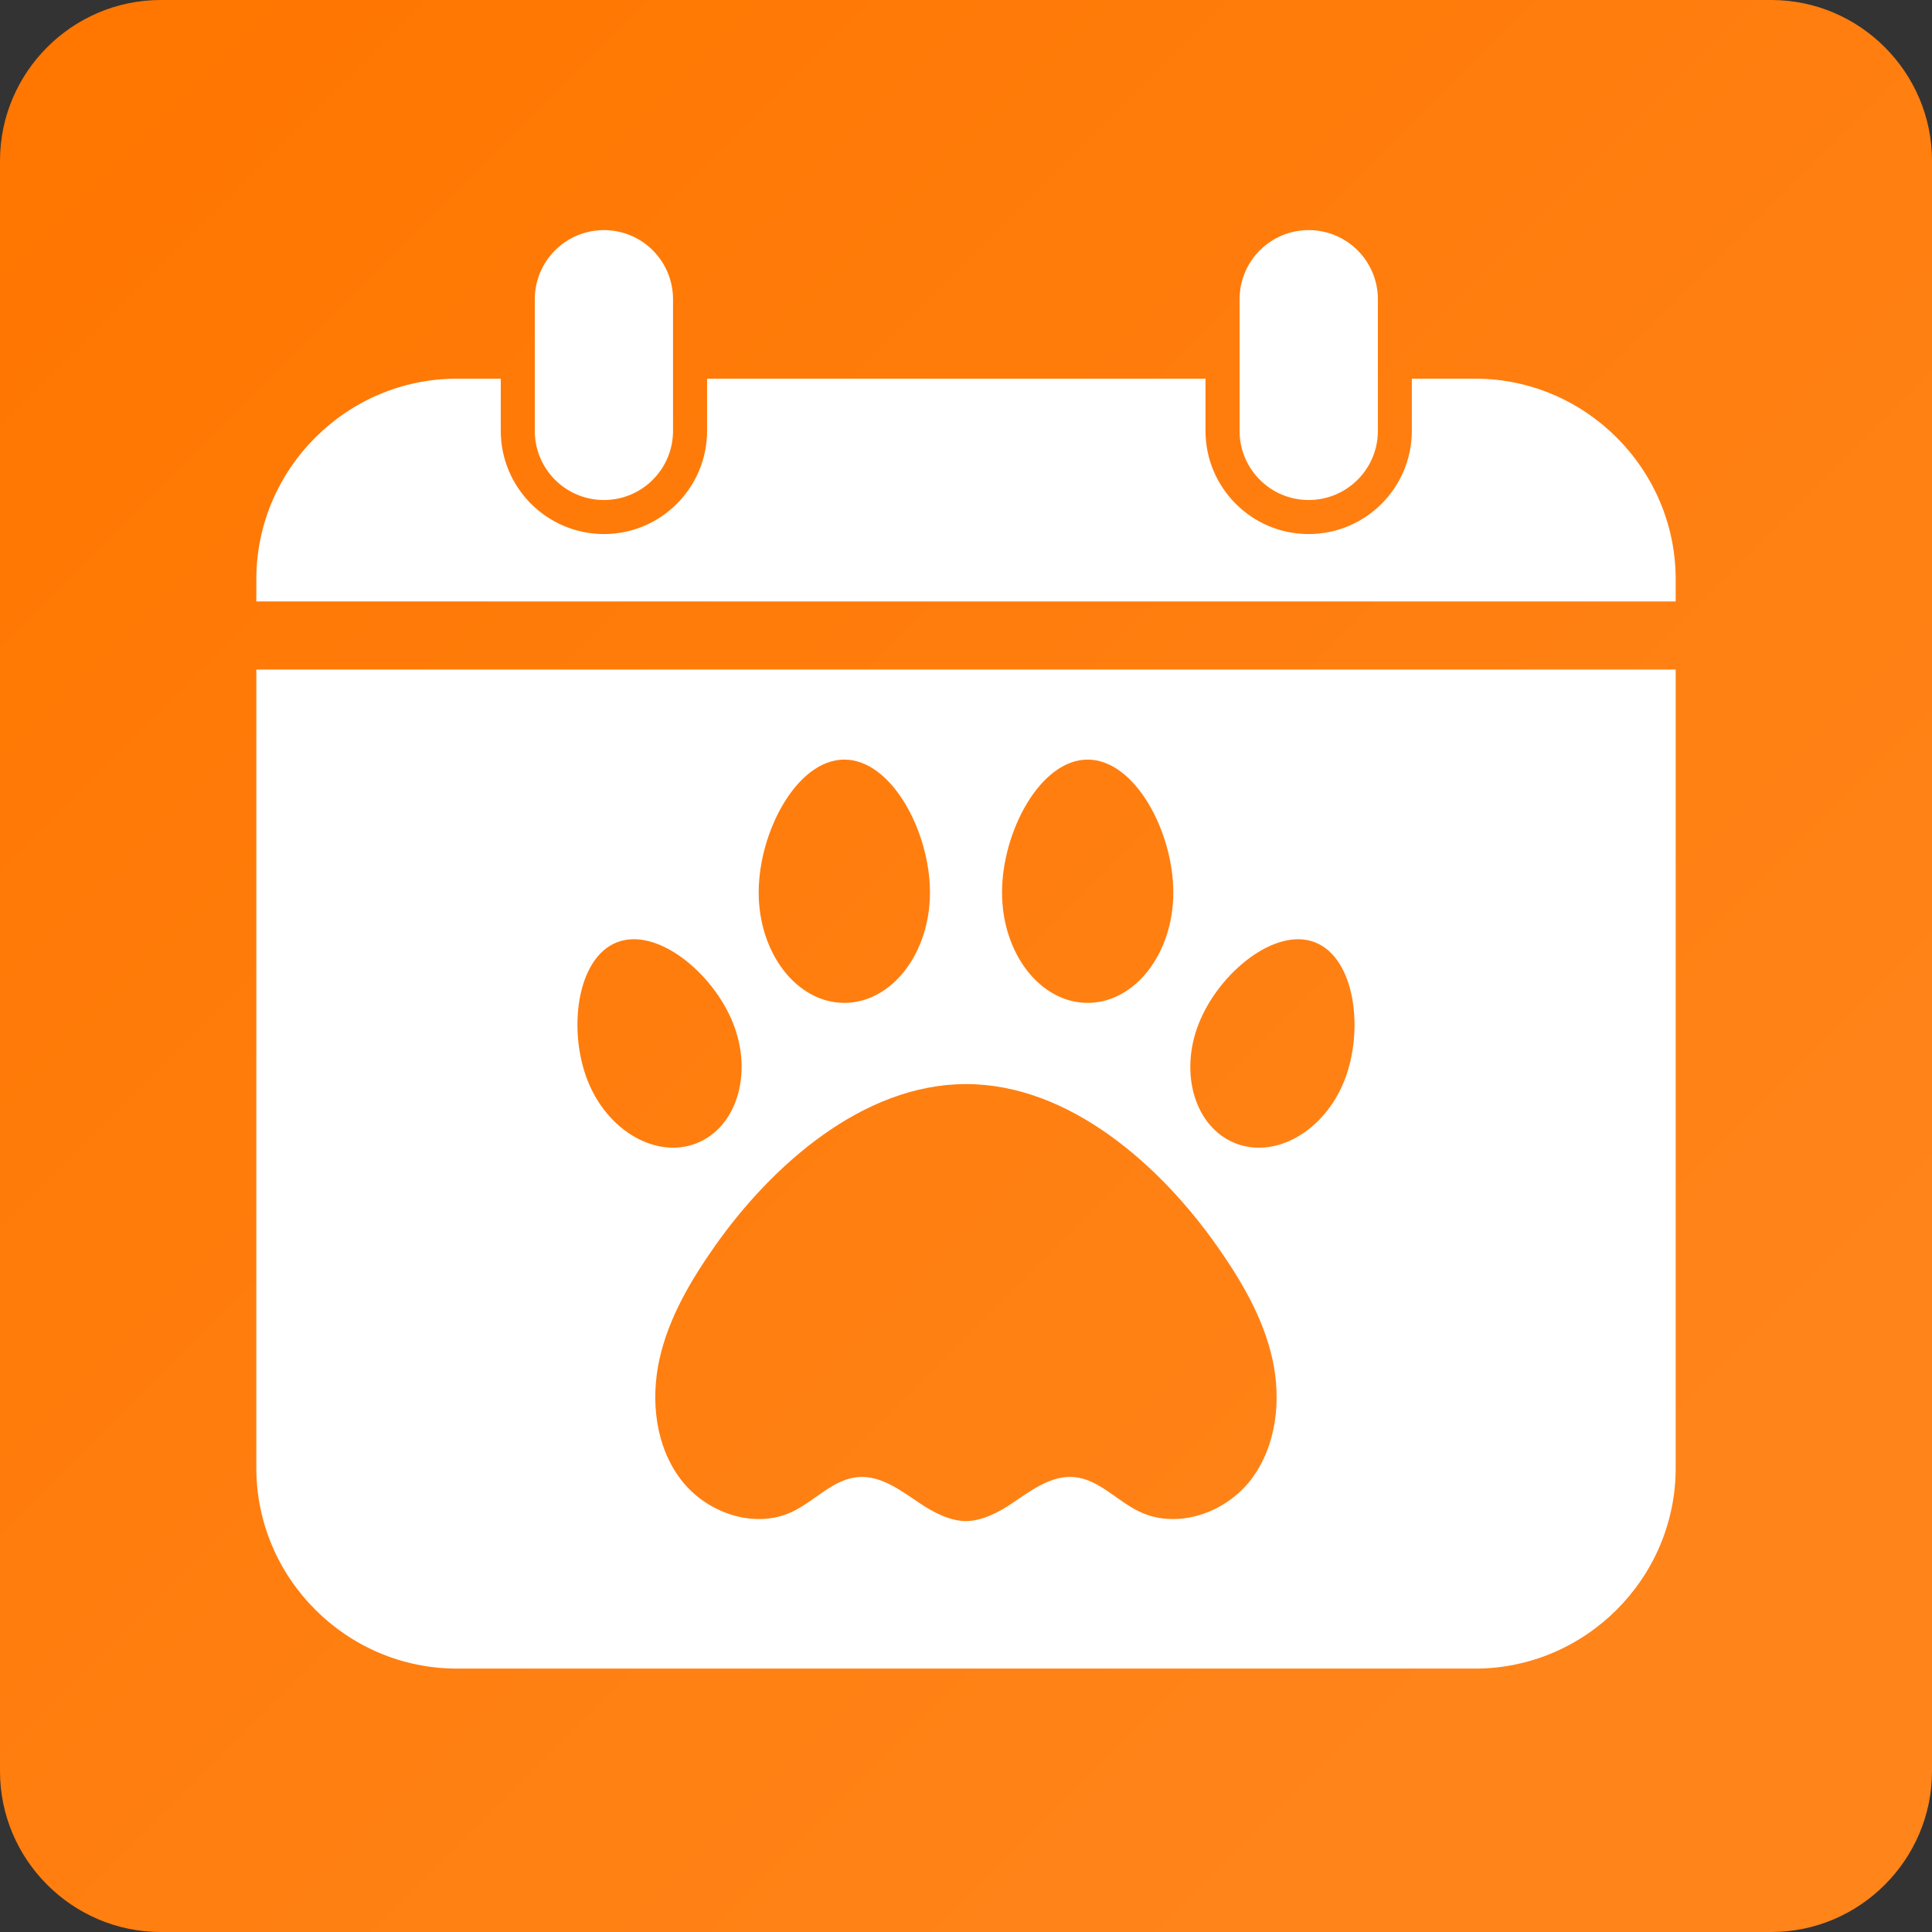
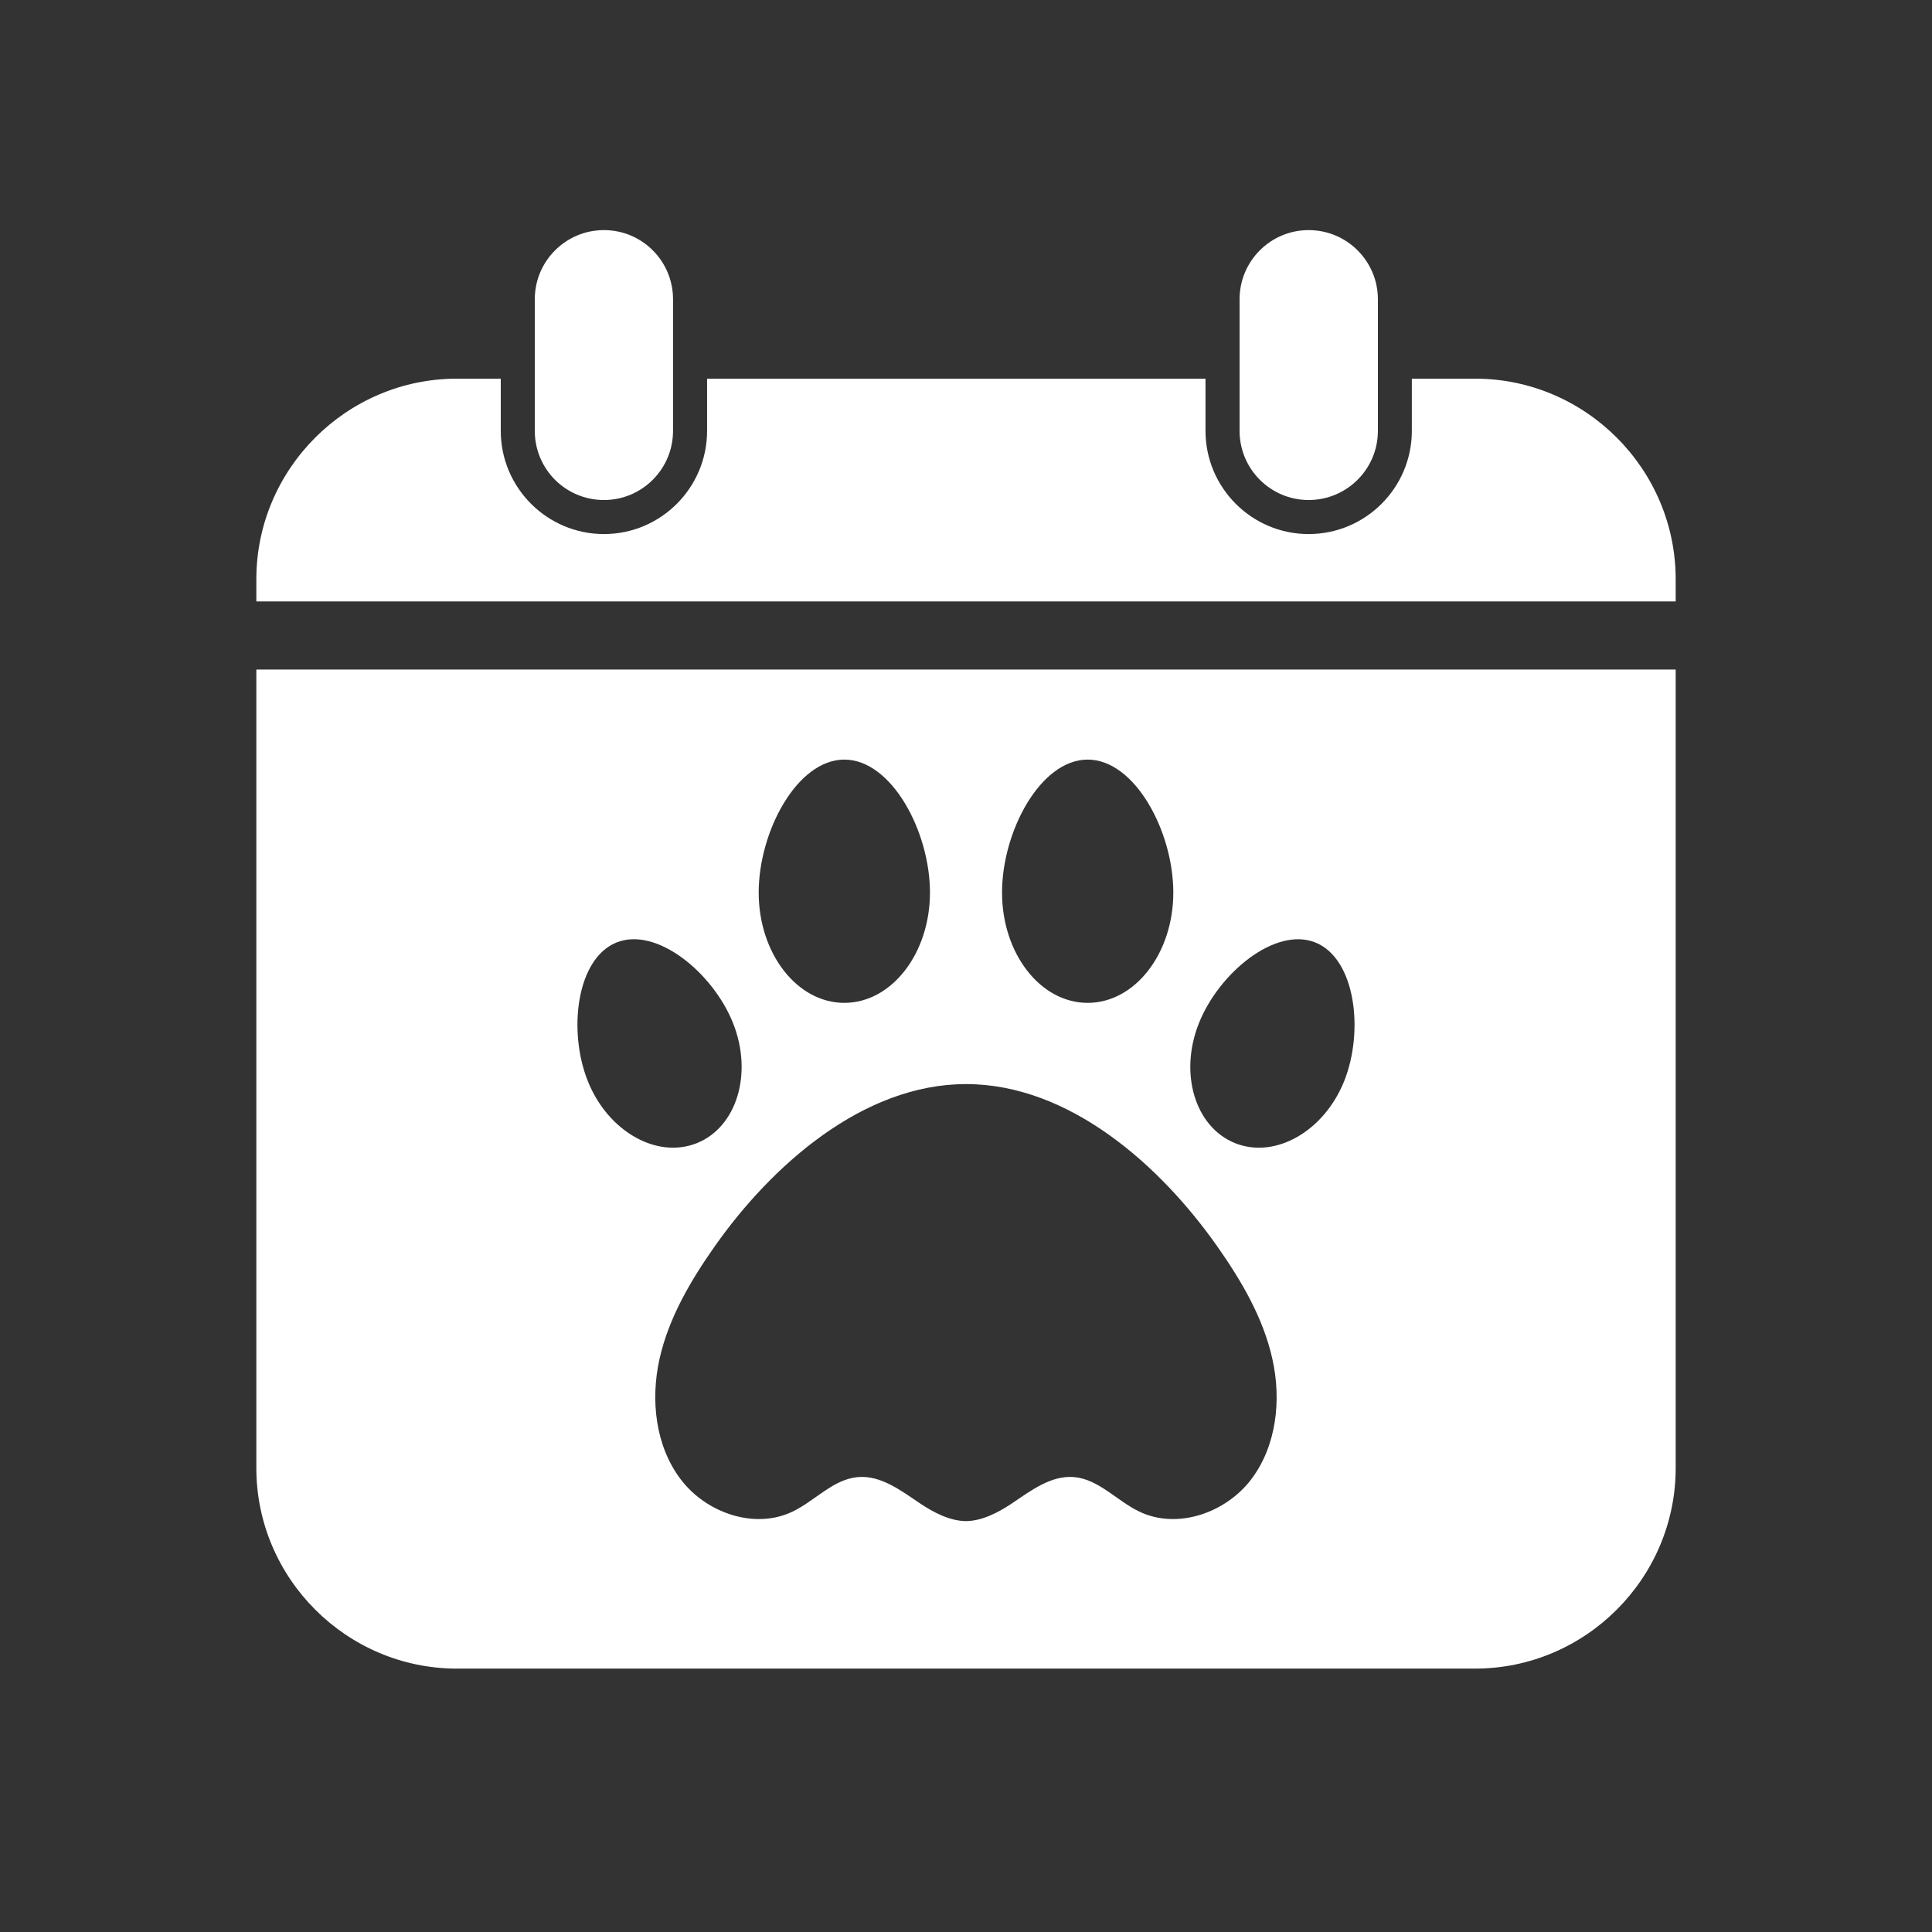
<svg xmlns="http://www.w3.org/2000/svg" version="1.1" id="Camada_1" x="0px" y="0px" viewBox="0 0 1024 1024" style="enable-background:new 0 0 1024 1024;" xml:space="preserve">
  <rect x="0" y="0" width="1024" height="1024" fill="#333333" stroke="none" />
  <style type="text/css">
	.st0{fill:url(#SVGID_1_);}
	.st1{fill:#FFFFFF;}
</style>
  <g>
    <linearGradient id="SVGID_1_" gradientUnits="userSpaceOnUse" x1="998.977" y1="998.977" x2="25.023" y2="25.023">
      <stop offset="0.156" style="stop-color:#FF841A" />
      <stop offset="1" style="stop-color:#FF7600" />
    </linearGradient>
-     <path class="st0" d="M938.82,1024H85.18C38.33,1024,0,985.67,0,938.82V85.18C0,38.33,38.33,0,85.18,0h853.63   C985.67,0,1024,38.33,1024,85.18v853.63C1024,985.67,985.67,1024,938.82,1024z" />
    <g>
      <path class="st1" d="M693.61,121.96c-20.2,0-36.61,16.41-36.61,36.66v69.74c0,20.25,16.41,36.66,36.61,36.66    c20.25,0,36.7-16.41,36.7-36.66v-69.74C730.31,138.36,713.86,121.96,693.61,121.96z M320.11,121.96    c-20.25,0-36.66,16.41-36.66,36.66v69.74c0,10.15,4.1,19.32,10.72,25.94s15.79,10.72,25.94,10.72c20.2,0,36.61-16.41,36.61-36.66    v-69.74C356.73,138.36,340.32,121.96,320.11,121.96z M135.86,354.87v423.21c0,58.45,47.82,106.31,106.31,106.31h539.67    c58.45,0,106.31-47.86,106.31-106.31V354.87H135.86z M576.49,402.6c25.06,0,45.39,38.16,45.39,70.45    c0,32.33-20.34,58.49-45.39,58.49c-25.1,0-45.39-26.16-45.39-58.49C531.1,440.75,551.39,402.6,576.49,402.6z M447.51,402.6    c25.06,0,45.39,38.16,45.39,70.45c0,32.33-20.34,58.49-45.39,58.49s-45.39-26.16-45.39-58.49    C402.12,440.75,422.45,402.6,447.51,402.6z M311.55,573c-10.63-26.64-6-64.98,15.26-73.49c21.26-8.47,51.08,16.1,61.71,42.74    c10.63,26.69,2.03,55.14-19.19,63.65C348.08,614.38,322.19,599.65,311.55,573z M663.08,784.21c-13.54,17.73-39.13,26.6-59.2,16.98    c-11.91-5.69-21.53-17.2-34.67-18.31c-12.04-1.01-22.72,7.1-32.78,13.9c-7.28,4.9-16.06,9.4-24.44,9.44    c-8.43-0.04-17.16-4.54-24.44-9.44c-10.06-6.79-20.73-14.91-32.78-13.9c-13.15,1.1-22.81,12.62-34.72,18.31    c-20.03,9.62-45.66,0.75-59.15-16.98c-13.54-17.73-16.19-42.13-11.34-63.96c4.9-21.84,16.5-41.51,29.33-59.77    C409,617.73,457.39,574.59,512,574.59c54.83,0,103,43.14,133.09,85.89c12.84,18.26,24.44,37.94,29.29,59.77    C679.27,742.08,676.58,766.48,663.08,784.21z M712.45,573c-10.68,26.64-36.53,41.38-57.79,32.91    c-21.26-8.51-29.86-36.97-19.19-63.65c10.63-26.64,40.45-51.21,61.67-42.74C718.4,508.02,723.08,546.36,712.45,573z M781.83,200.7    h-33.53v27.66c0,30.17-24.53,54.7-54.7,54.7c-30.13,0-54.66-24.53-54.66-54.7V200.7H374.77v27.66c0,30.17-24.53,54.7-54.65,54.7    c-30.13,0-54.7-24.53-54.7-54.7V200.7h-23.25c-58.49,0-106.31,47.86-106.31,106.31v11.78h752.29v-11.78    C888.14,248.56,840.28,200.7,781.83,200.7z" />
    </g>
  </g>
</svg>